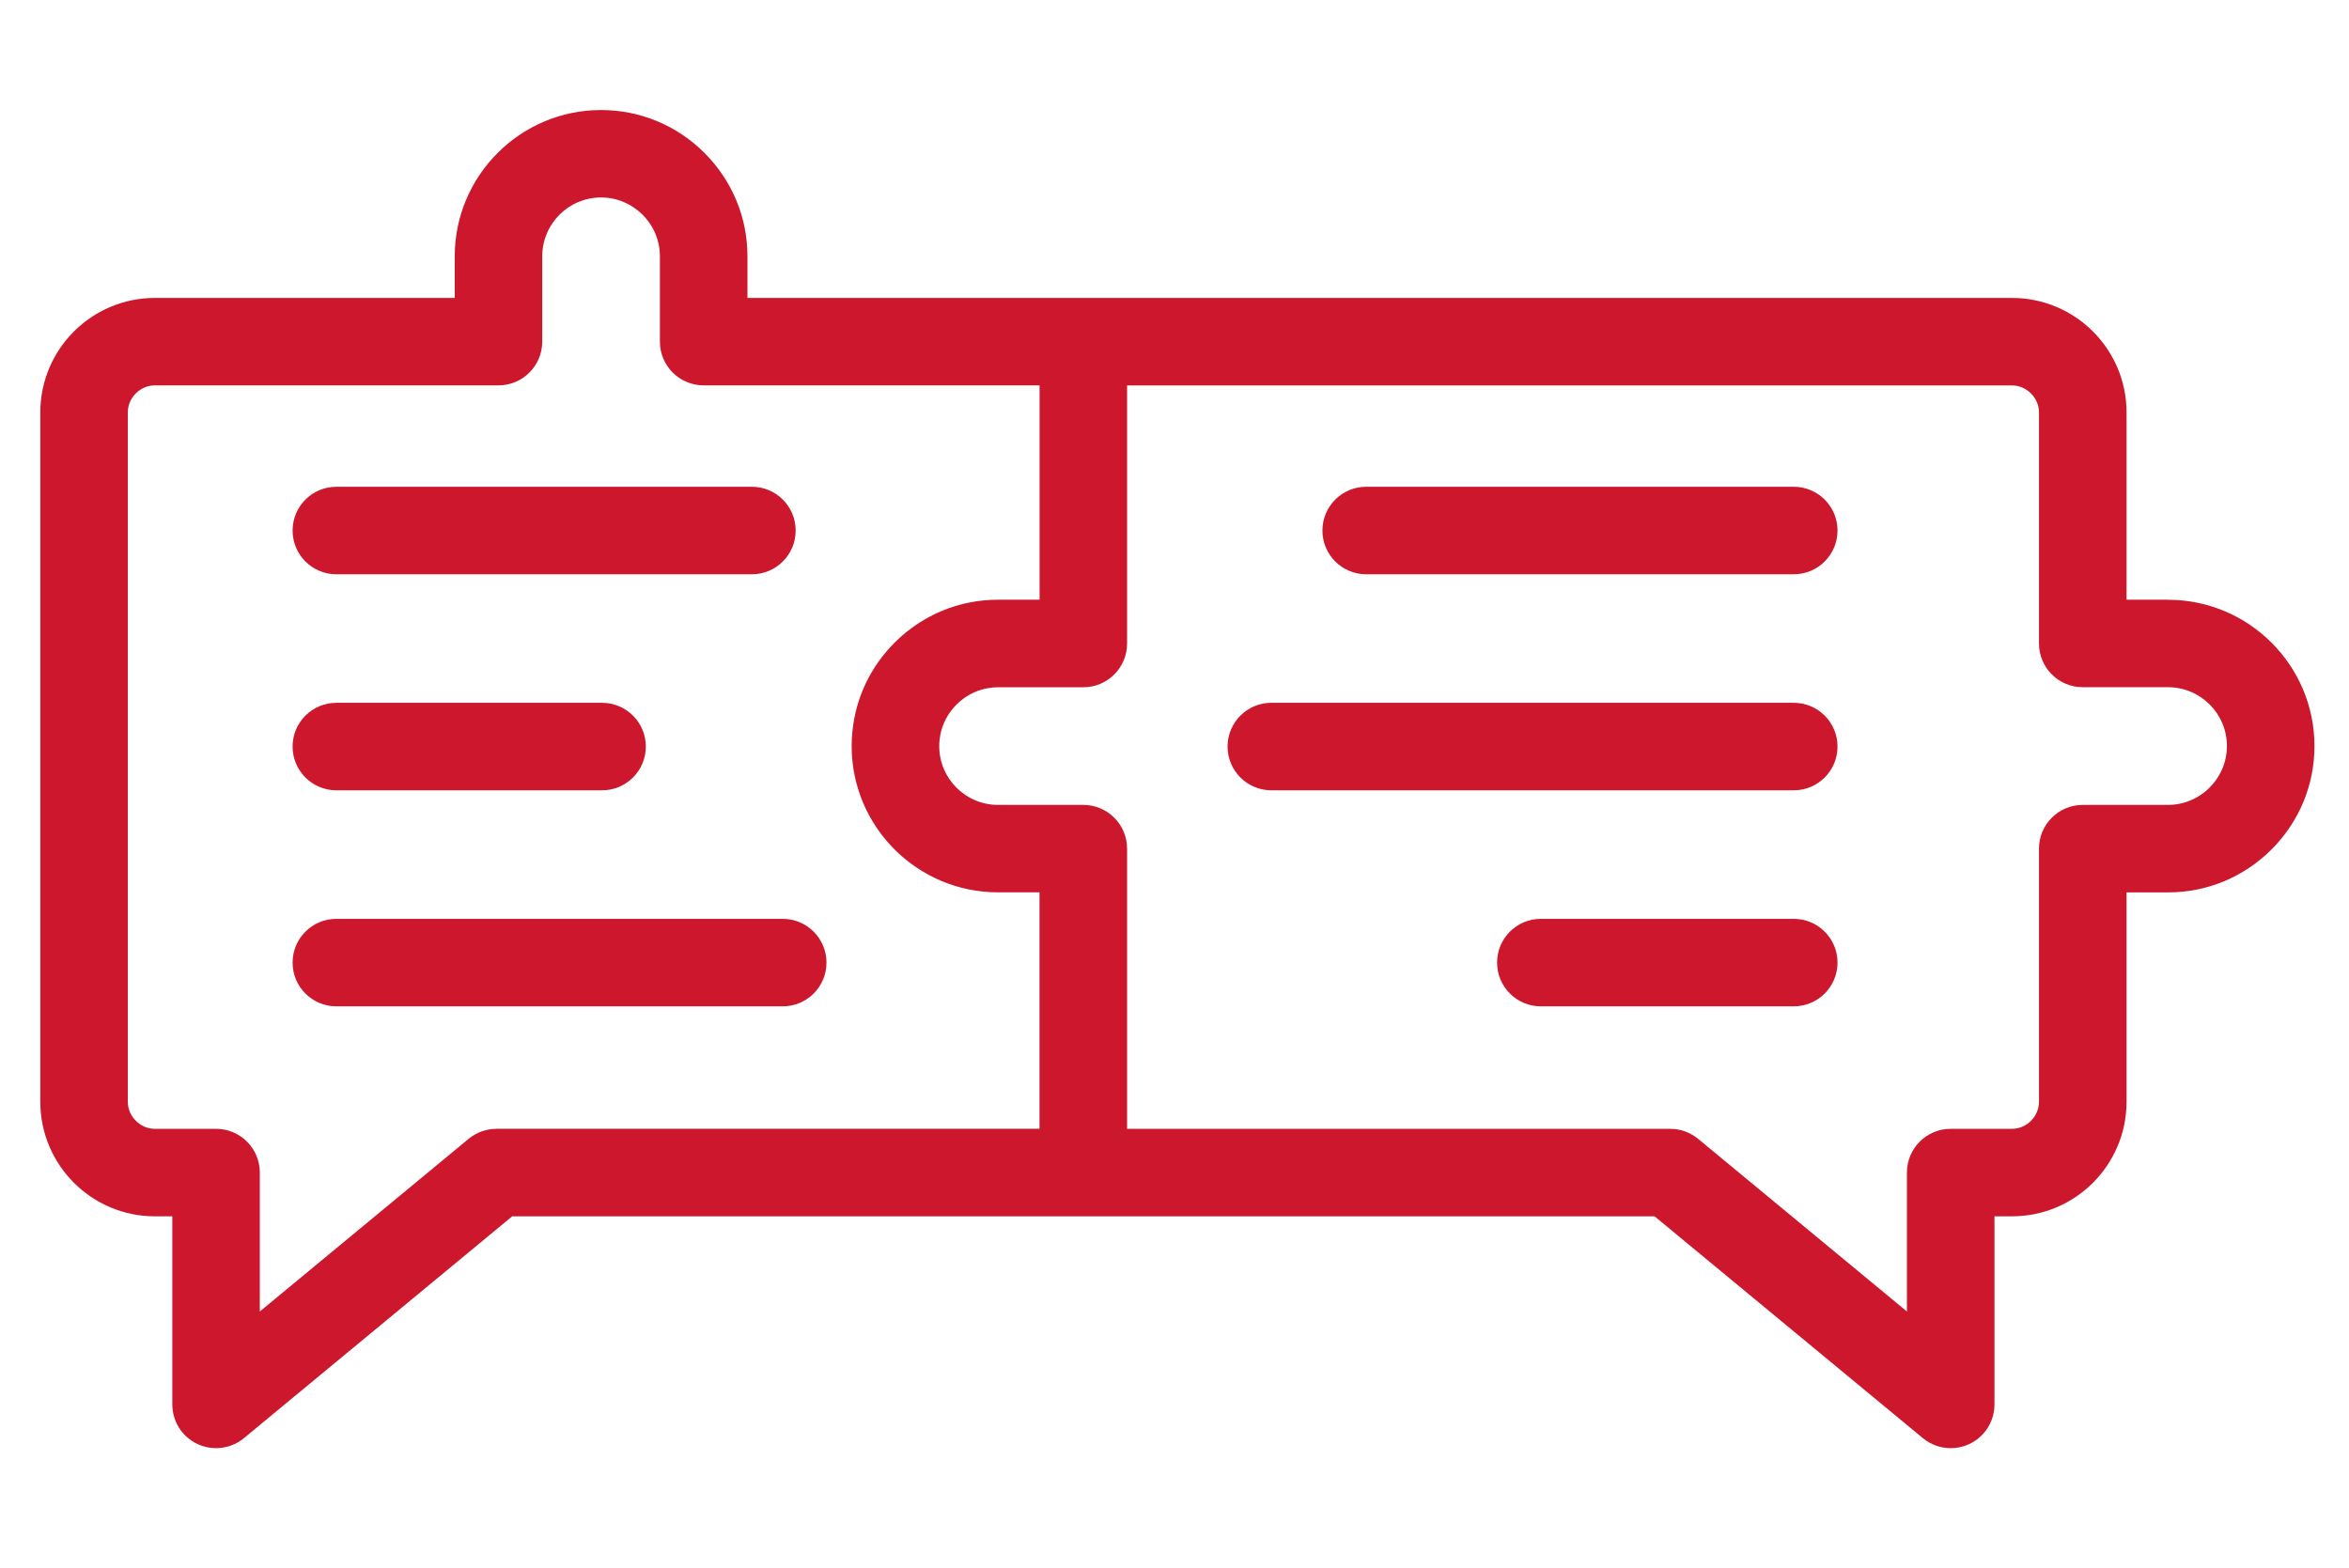
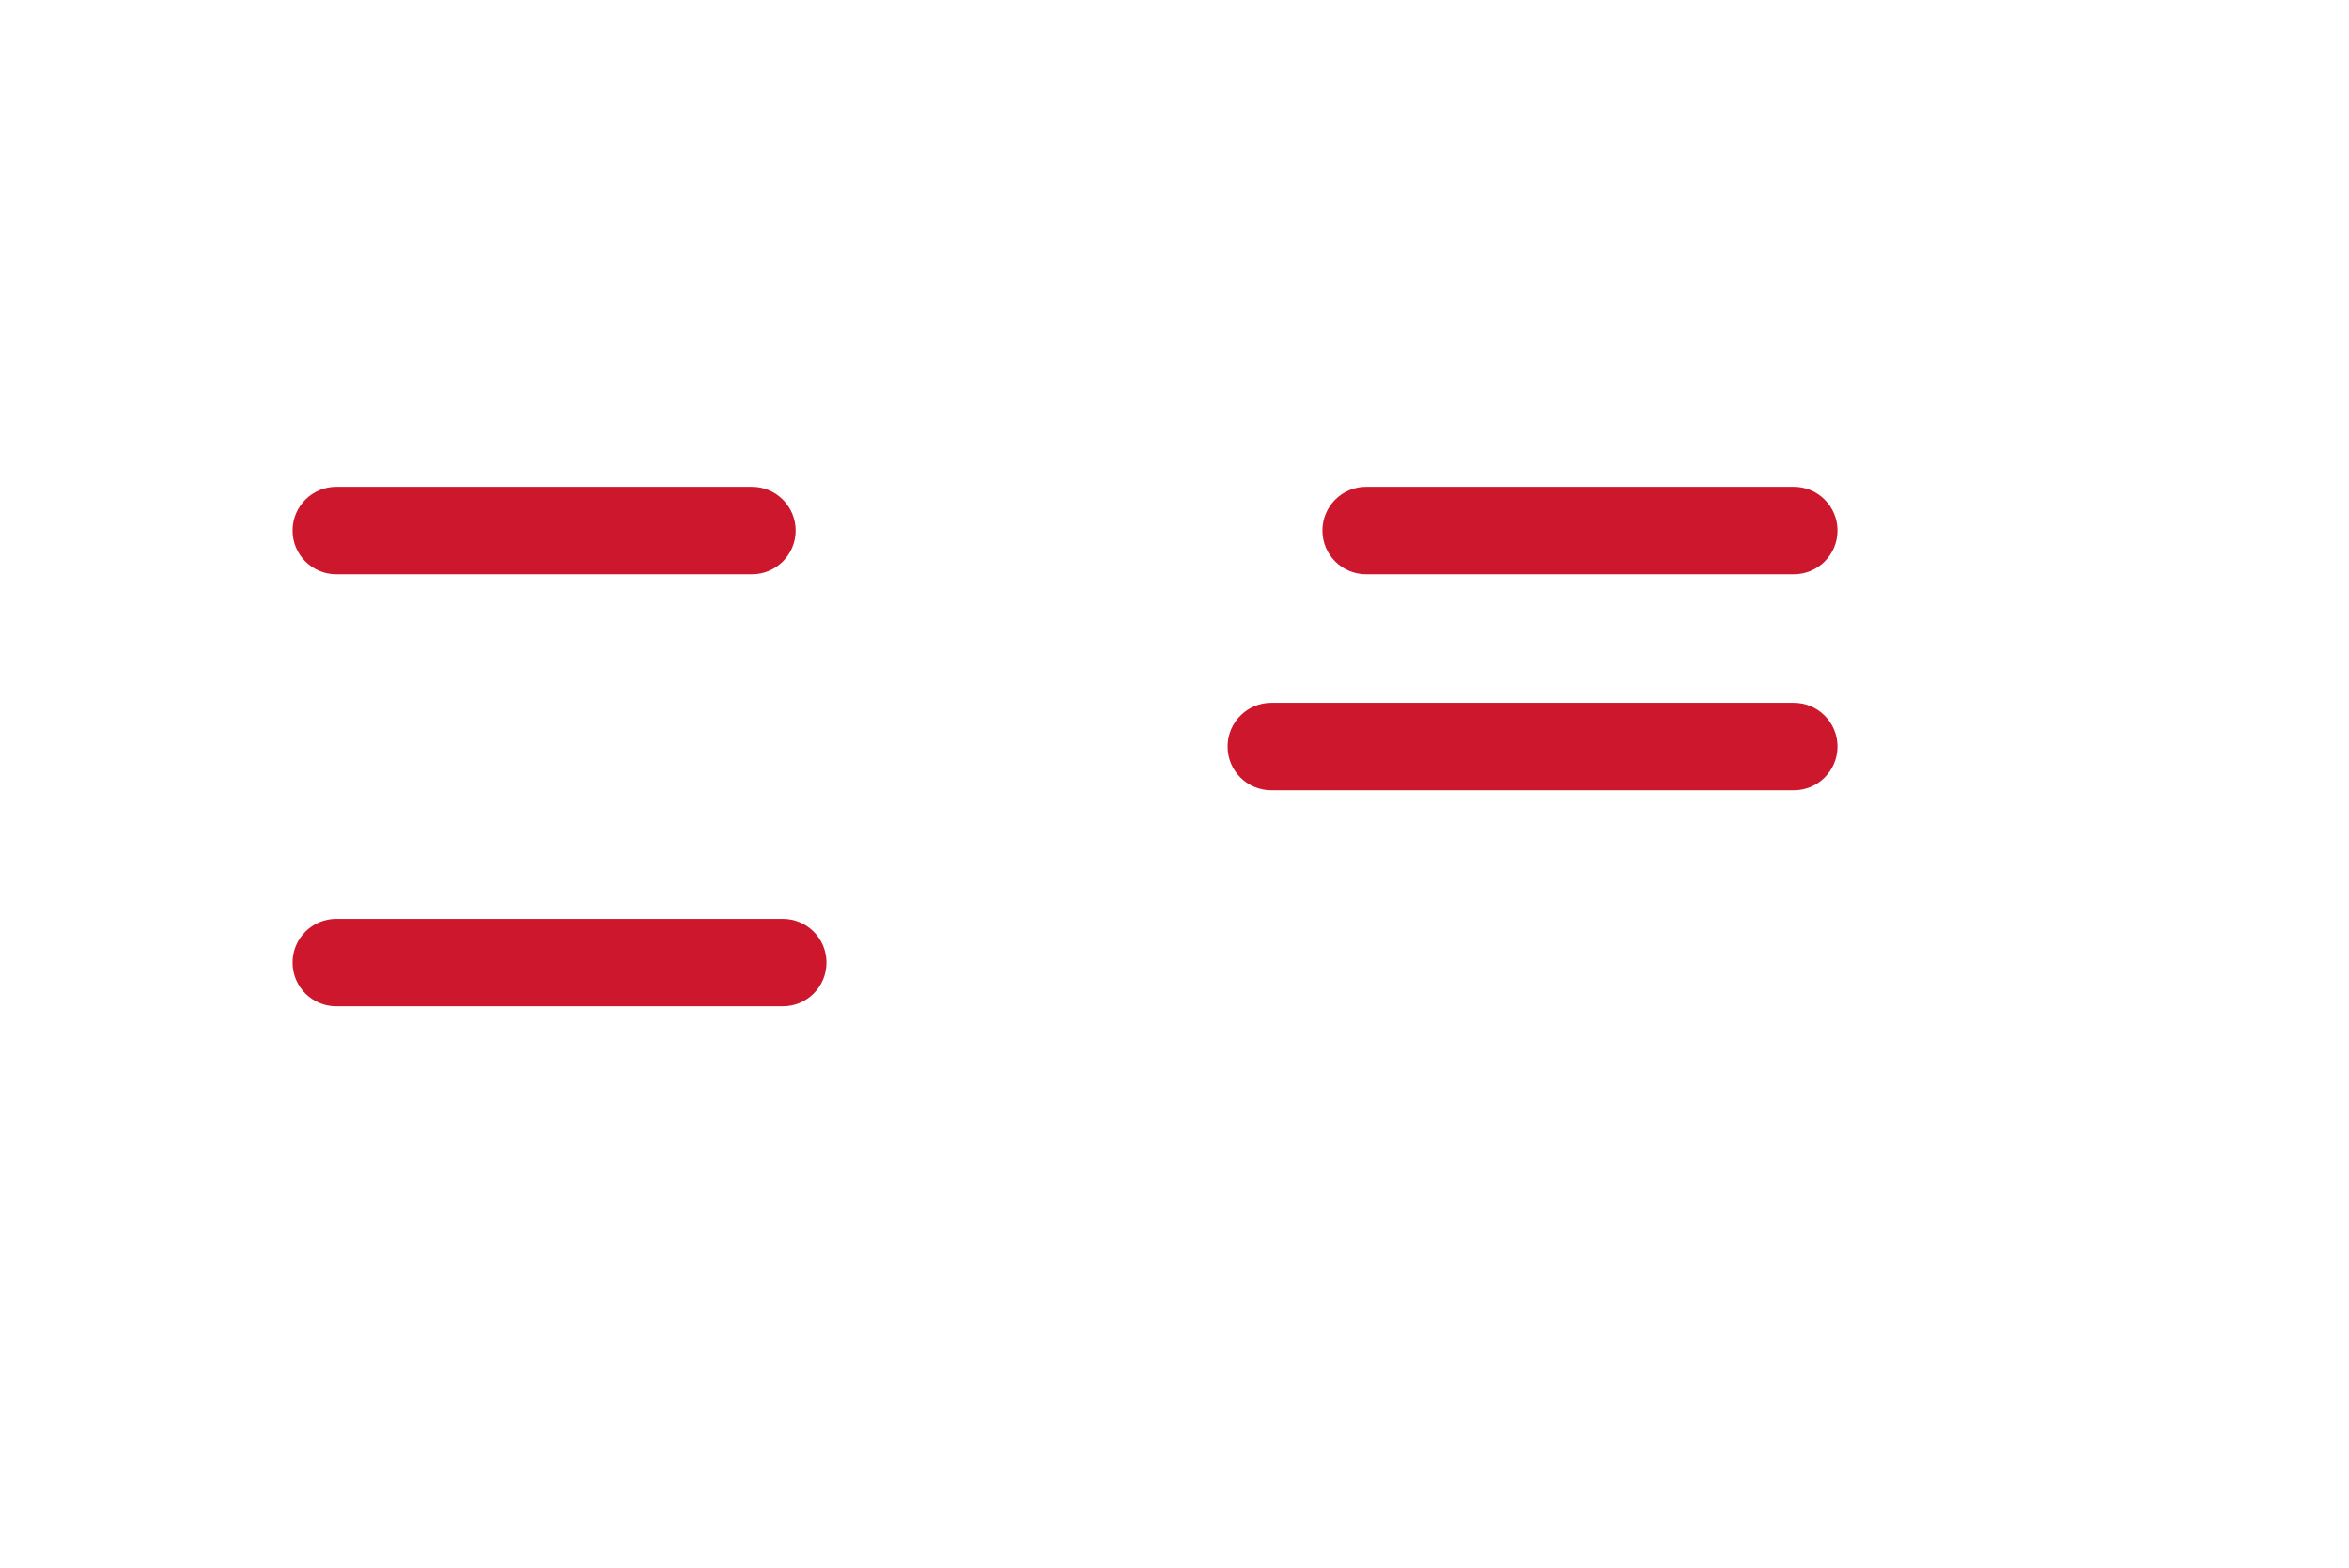
<svg xmlns="http://www.w3.org/2000/svg" id="Option2" viewBox="0 0 348.99 233">
  <defs>
    <style>      .cls-1 {        fill: #cd172d;      }    </style>
  </defs>
-   <path class="cls-1" d="M322.11,89.11h-6.17v-27.83c0-9.38-7.63-17.01-17.01-17.01H111.05v-6.18c0-5.79-2.27-11.25-6.39-15.37-4.12-4.11-9.58-6.37-15.36-6.37-11.99,0-21.74,9.75-21.74,21.74v6.18H23c-9.38,0-17.01,7.63-17.01,17.01v102.44c0,9.38,7.63,17.01,17.01,17.01h2.6v27.95c0,2.52,1.45,4.81,3.73,5.88.88.42,1.83.62,2.77.62,1.48,0,2.96-.51,4.14-1.49l39.86-32.96h169.72l39.86,32.96c1.19.98,2.66,1.49,4.14,1.49.94,0,1.88-.2,2.77-.62,2.28-1.07,3.73-3.36,3.73-5.88v-27.95h2.61c9.38,0,17.01-7.63,17.01-17.01v-31.12h6.17c5.78,0,11.24-2.26,15.37-6.38,4.11-4.12,6.38-9.57,6.38-15.36,0-11.99-9.76-21.74-21.75-21.74ZM73.76,167.73c-1.51,0-2.98.53-4.14,1.49l-31.02,25.65v-20.64c0-3.59-2.91-6.5-6.5-6.5h-9.1c-2.17,0-4.01-1.84-4.01-4.01V61.27c0-2.17,1.84-4.01,4.01-4.01h51.06c3.59,0,6.5-2.91,6.5-6.5v-12.68c0-4.82,3.92-8.74,8.74-8.74,2.32,0,4.51.92,6.17,2.57,1.66,1.66,2.57,3.85,2.57,6.17v12.68c0,3.59,2.91,6.5,6.5,6.5h49.91v31.85h-6.17c-1.45,0-2.88.14-4.27.42-4.17.83-8.01,2.88-11.1,5.96-3.6,3.6-5.78,8.23-6.27,13.21-.07.71-.11,1.43-.11,2.15,0,11.99,9.75,21.74,21.74,21.74h6.17v35.13h-80.7ZM328.29,117.02c-1.67,1.66-3.87,2.58-6.19,2.58h-12.67c-3.59,0-6.5,2.91-6.5,6.5v37.62c0,2.18-1.84,4.01-4.01,4.01h-9.11c-3.59,0-6.5,2.91-6.5,6.5v20.64l-31.02-25.65c-1.17-.96-2.63-1.49-4.14-1.49h-80.7v-41.63c0-3.59-2.91-6.5-6.5-6.5h-12.67c-4.82,0-8.74-3.92-8.74-8.74,0-.58.06-1.15.17-1.71.33-1.67,1.16-3.22,2.4-4.46,1.24-1.24,2.79-2.07,4.46-2.4.56-.11,1.13-.17,1.71-.17h12.67c3.59,0,6.5-2.91,6.5-6.5v-38.35h131.47c2.18,0,4.01,1.84,4.01,4.01v34.33c0,3.59,2.91,6.5,6.5,6.5h12.67c4.83,0,8.75,3.92,8.75,8.74,0,2.32-.91,4.51-2.57,6.16Z" />
-   <path class="cls-1" d="M49.97,85.33h61.74c3.59,0,6.5-2.91,6.5-6.5s-2.91-6.5-6.5-6.5h-61.74c-3.59,0-6.5,2.91-6.5,6.5s2.91,6.5,6.5,6.5Z" />
-   <path class="cls-1" d="M49.97,117.43h39.48c3.59,0,6.5-2.91,6.5-6.5s-2.91-6.5-6.5-6.5h-39.48c-3.59,0-6.5,2.91-6.5,6.5s2.91,6.5,6.5,6.5Z" />
+   <path class="cls-1" d="M49.97,85.33h61.74c3.59,0,6.5-2.91,6.5-6.5s-2.91-6.5-6.5-6.5h-61.74c-3.59,0-6.5,2.91-6.5,6.5s2.91,6.5,6.5,6.5" />
  <path class="cls-1" d="M116.29,136.53H49.97c-3.59,0-6.5,2.91-6.5,6.5s2.91,6.5,6.5,6.5h66.32c3.59,0,6.5-2.91,6.5-6.5s-2.91-6.5-6.5-6.5Z" />
  <path class="cls-1" d="M266.5,72.33h-63.53c-3.59,0-6.5,2.91-6.5,6.5s2.91,6.5,6.5,6.5h63.53c3.59,0,6.5-2.91,6.5-6.5s-2.91-6.5-6.5-6.5Z" />
  <path class="cls-1" d="M266.5,104.43h-77.62c-3.59,0-6.5,2.91-6.5,6.5s2.91,6.5,6.5,6.5h77.62c3.59,0,6.5-2.91,6.5-6.5s-2.91-6.5-6.5-6.5Z" />
-   <path class="cls-1" d="M266.5,136.53h-37.58c-3.59,0-6.5,2.91-6.5,6.5s2.91,6.5,6.5,6.5h37.58c3.59,0,6.5-2.91,6.5-6.5s-2.91-6.5-6.5-6.5Z" />
</svg>